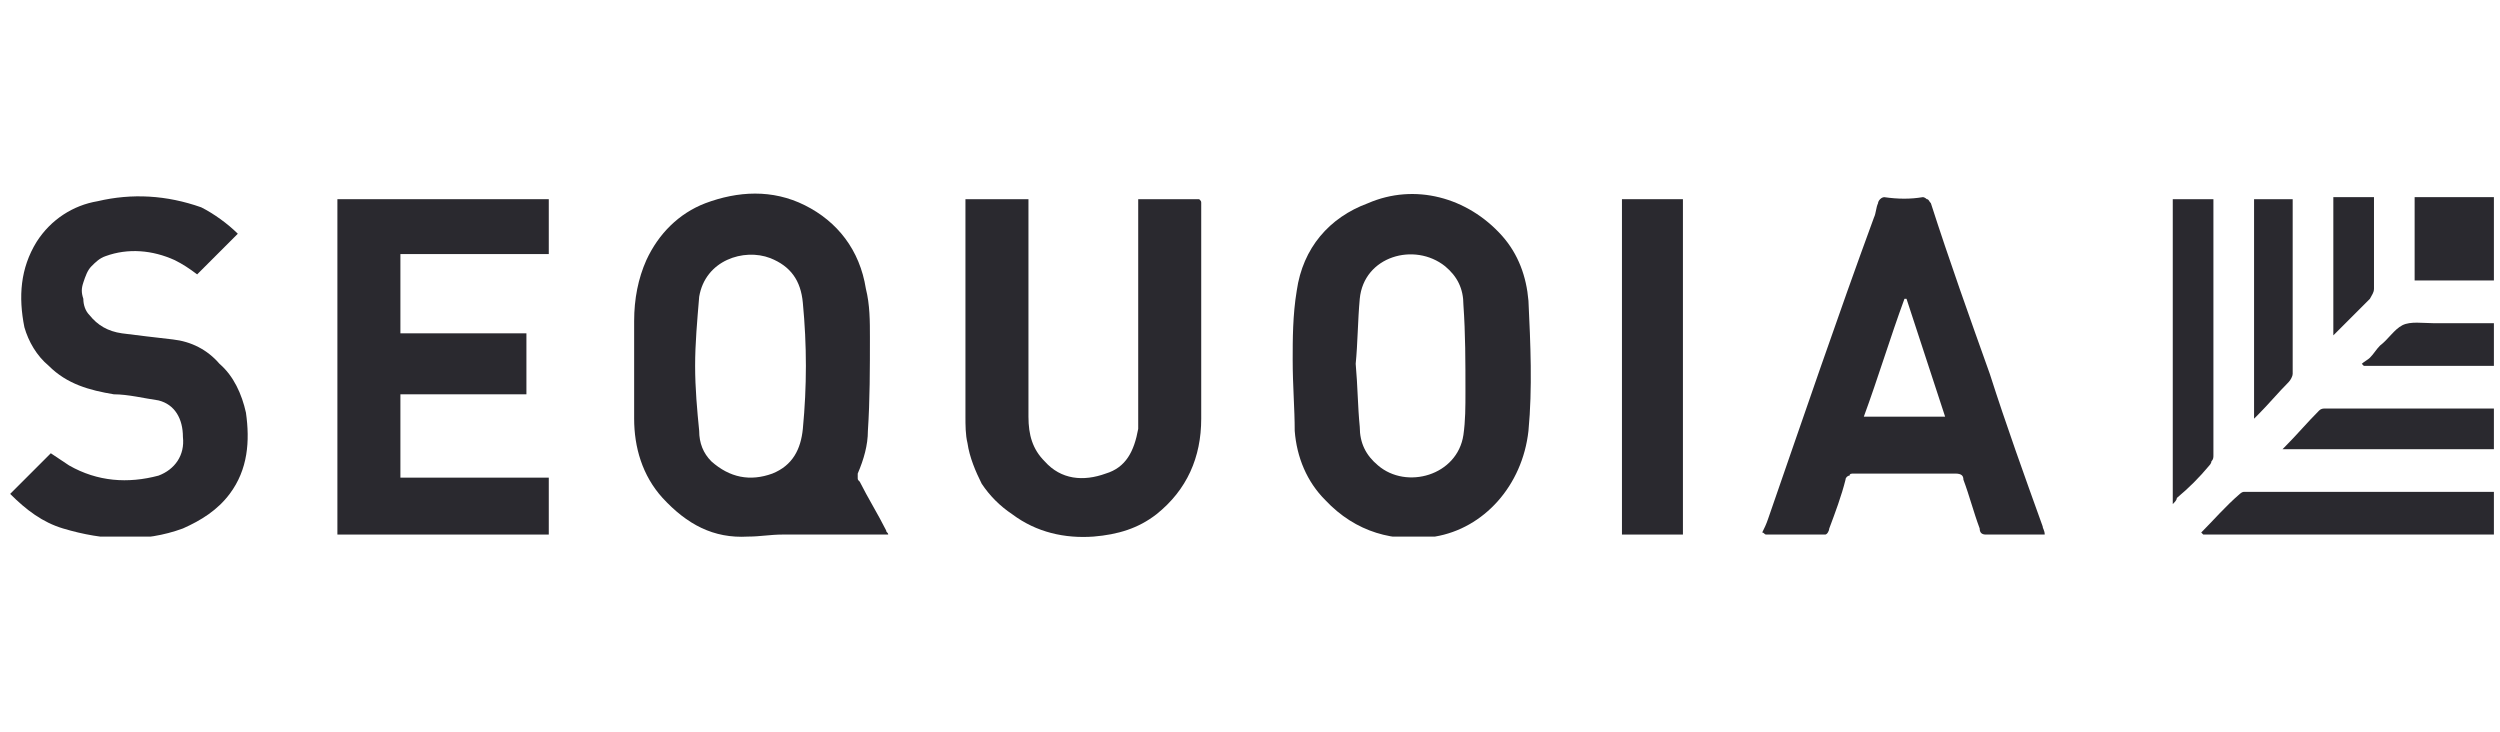
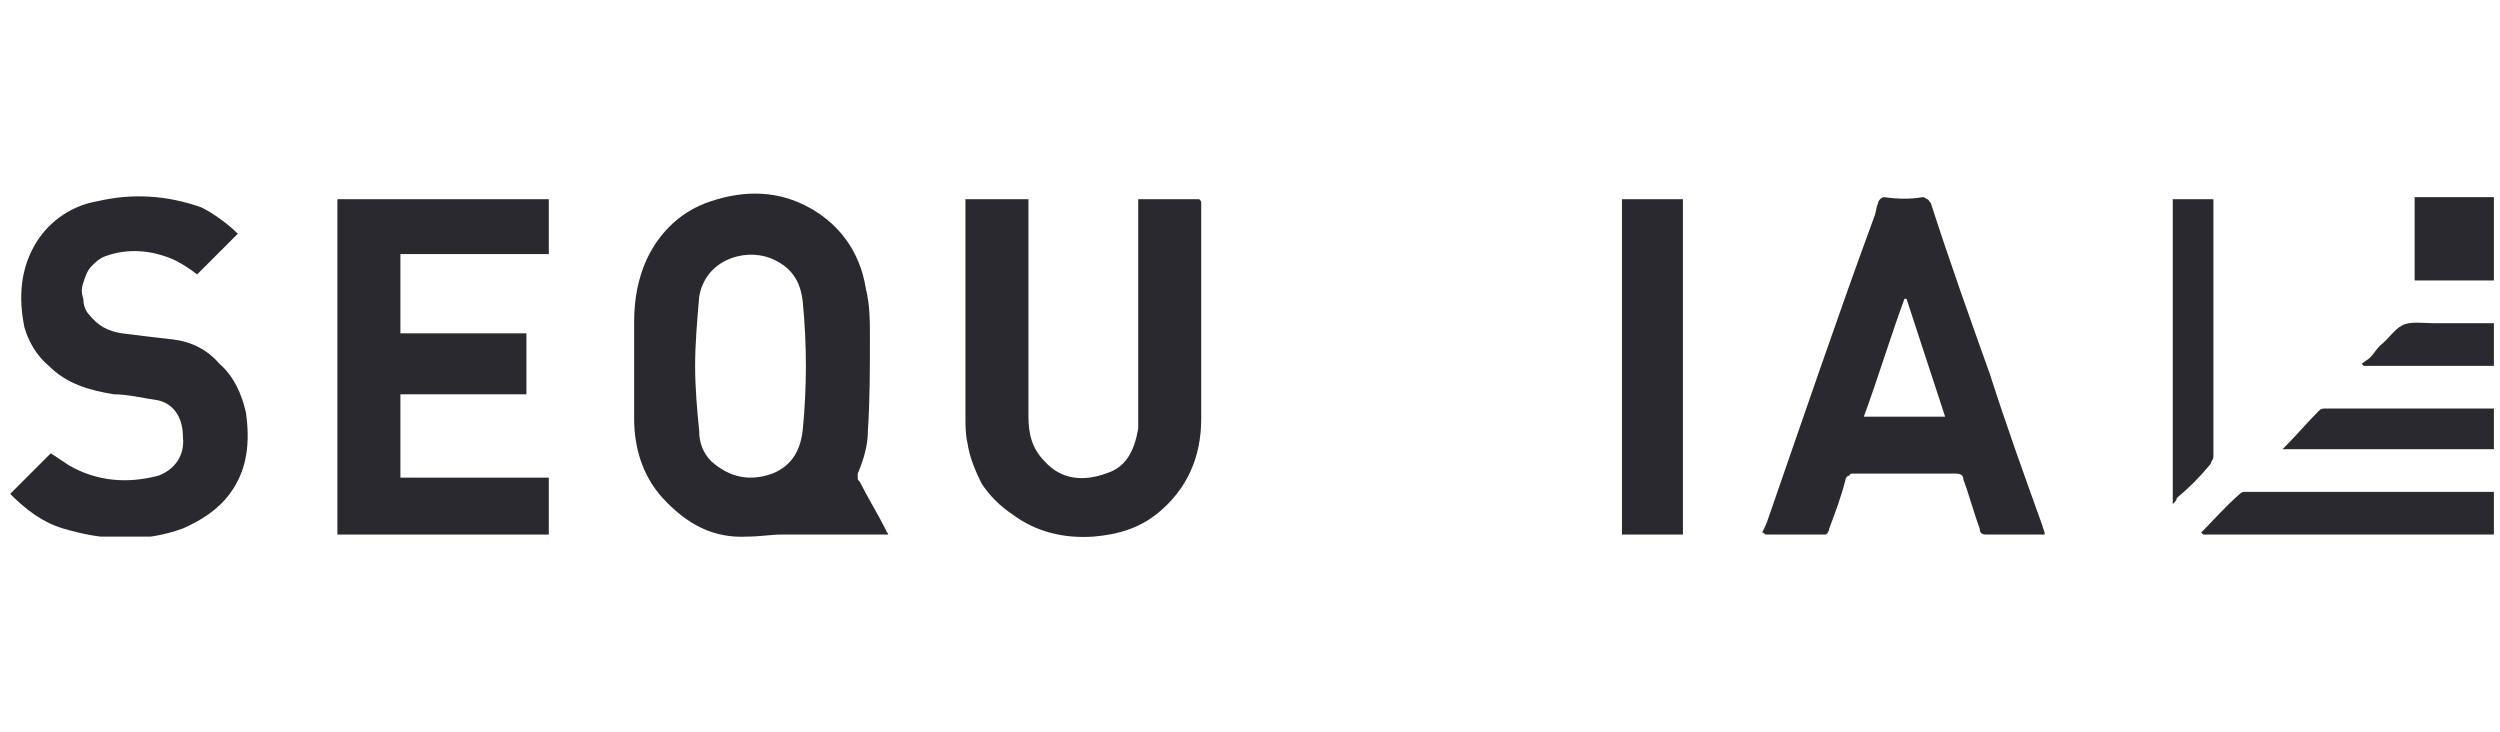
<svg xmlns="http://www.w3.org/2000/svg" id="img" width="123" height="36" viewBox="0 0 123 18" fill="none">
  <g clip-path="url(#clip0_1242_648)">
    <path d="M 43.7 17.3 H 43.2 C 41.6 17.3 40.1 17.3 38.5 17.3 C 37.9 17.3 37.4 17.4 36.8 17.4 C 35.1 17.5 33.8 16.8 32.6 15.5 C 31.6 14.4 31.2 13 31.2 11.6 C 31.2 10 31.2 8.4 31.2 6.8 C 31.2 5.7 31.4 4.7 31.8 3.8 C 32.4 2.5 33.4 1.5 34.7 1 C 36.3 0.4 38 0.3 39.6 1.1 C 41.2 1.9 42.3 3.3 42.6 5.2 C 42.8 6 42.8 6.8 42.8 7.6 C 42.8 9.1 42.8 10.7 42.7 12.2 C 42.7 12.9 42.5 13.6 42.2 14.3 C 42.2 14.3 42.2 14.4 42.2 14.5 C 42.2 14.6 42.2 14.6 42.3 14.7 C 42.7 15.5 43.2 16.3 43.6 17.1 C 43.6 17.2 43.7 17.2 43.7 17.3 Z M 34.2 9 C 34.2 10.1 34.3 11.2 34.4 12.2 C 34.4 12.8 34.6 13.3 35 13.7 C 35.9 14.5 36.9 14.7 38 14.3 C 39 13.9 39.4 13.1 39.5 12.1 C 39.7 10 39.7 8 39.5 5.9 C 39.4 4.8 38.9 4.1 37.9 3.7 C 36.6 3.2 34.7 3.8 34.4 5.6 C 34.3 6.8 34.2 7.9 34.2 9 Z" fill="#2a292f" />
-     <path d="M 63.6 8.7 C 63.6 7.7 63.6 6.5 63.8 5.3 C 64.1 3.2 65.4 1.7 67.3 1 C 69.6 0 72.2 0.7 73.9 2.6 C 74.7 3.5 75.1 4.6 75.2 5.8 C 75.3 7.9 75.4 10.1 75.2 12.2 C 74.9 14.9 73 17 70.6 17.4 C 68.6 17.7 66.7 17.2 65.2 15.6 C 64.3 14.7 63.8 13.5 63.7 12.2 C 63.7 11.1 63.6 10 63.6 8.7 Z M 66.7 8.9 C 66.8 10 66.8 11 66.9 12 C 66.9 12.8 67.2 13.4 67.8 13.9 C 69.2 15.1 71.7 14.4 72 12.4 C 72.1 11.7 72.1 11 72.1 10.3 C 72.1 8.8 72.1 7.4 72 6 C 72 5.2 71.7 4.6 71.1 4.1 C 69.6 2.9 67.1 3.6 66.9 5.7 C 66.8 6.8 66.8 7.9 66.7 8.9 Z" fill="#2a292f" />
    <path d="M 16.6 0.8 H 27 V 3.5 H 19.7 V 7.4 H 25.9 V 10.4 H 19.7 V 14.5 H 27 V 17.3 H 16.6 L 16.6 0.8 Z" fill="#2a292f" />
    <path d="M 47.5 0.8 H 50.6 V 1.1 C 50.6 4.6 50.6 8.1 50.6 11.5 C 50.6 12.4 50.8 13.1 51.4 13.7 C 52.2 14.6 53.3 14.7 54.4 14.3 C 55.4 14 55.8 13.2 56 12.1 C 56 11.9 56 11.6 56 11.4 C 56 7.9 56 4.5 56 1.1 V 0.8 H 59 C 59.1 0.9 59.1 0.9 59.1 1 C 59.1 4.6 59.1 8.1 59.1 11.6 C 59.1 13.5 58.4 15.1 56.9 16.3 C 56 17 55 17.3 53.8 17.4 C 52.4 17.5 51 17.2 49.8 16.3 C 49.2 15.9 48.7 15.4 48.3 14.8 C 48 14.2 47.7 13.5 47.6 12.8 C 47.5 12.4 47.5 11.9 47.5 11.5 C 47.5 8 47.5 4.6 47.5 1.1 L 47.5 0.8 Z" fill="#2a292f" />
    <path d="M 100.6 17.3 C 100.5 17.3 100.4 17.3 100.3 17.3 C 99.4 17.3 98.6 17.3 97.7 17.3 C 97.5 17.3 97.4 17.2 97.4 17 C 97.1 16.2 96.9 15.4 96.6 14.6 C 96.6 14.4 96.5 14.3 96.2 14.3 C 94.6 14.3 92.9 14.3 91.2 14.3 C 91.1 14.3 91 14.3 91 14.4 C 90.9 14.4 90.8 14.5 90.8 14.6 C 90.6 15.4 90.3 16.2 90 17 C 90 17.1 89.9 17.3 89.8 17.3 C 88.8 17.3 87.8 17.3 86.9 17.3 C 86.8 17.3 86.8 17.2 86.7 17.2 C 86.8 17 86.9 16.8 87 16.5 C 88.7 11.6 90.4 6.6 92.2 1.7 C 92.3 1.5 92.3 1.2 92.4 1 C 92.4 0.9 92.5 0.8 92.5 0.8 C 92.6 0.7 92.7 0.7 92.7 0.7 C 93.4 0.8 94 0.8 94.6 0.7 C 94.7 0.7 94.8 0.8 94.8 0.8 C 94.9 0.8 94.9 0.9 95 1 C 95.9 3.8 96.9 6.6 97.9 9.4 C 98.7 11.9 99.6 14.4 100.5 16.9 C 100.5 17 100.6 17.1 100.6 17.3 Z M 91.7 11.5 H 95.7 L 93.8 5.7 L 93.7 5.7 C 93 7.6 92.4 9.6 91.7 11.5 V 11.5 Z" fill="#2a292f" />
    <path d="M 11.7 2.5 L 9.7 4.5 C 9.3 4.2 9 4 8.6 3.8 C 7.5 3.3 6.3 3.2 5.2 3.6 C 4.9 3.7 4.7 3.9 4.5 4.1 C 4.3 4.3 4.2 4.6 4.1 4.9 C 4 5.2 4 5.4 4.1 5.7 C 4.1 6 4.2 6.3 4.4 6.5 C 4.8 7 5.3 7.3 6 7.4 C 6.8 7.5 7.6 7.6 8.5 7.7 C 9.4 7.8 10.2 8.2 10.8 8.9 C 11.5 9.5 11.9 10.4 12.1 11.3 C 12.3 12.7 12.2 14.1 11.3 15.3 C 10.7 16.1 9.9 16.6 9 17 C 7.1 17.7 5.1 17.6 3.1 17 C 2.1 16.7 1.3 16.1 0.5 15.3 L 2.5 13.3 C 2.8 13.5 3.1 13.7 3.4 13.9 C 4.8 14.7 6.3 14.8 7.8 14.4 C 8.6 14.1 9.1 13.4 9 12.5 C 9 11.6 8.6 10.9 7.8 10.7 C 7.1 10.6 6.3 10.4 5.6 10.4 C 4.4 10.2 3.3 9.9 2.4 9 C 1.8 8.5 1.4 7.8 1.2 7.1 C 0.9 5.6 1 4.2 1.8 2.9 C 2.5 1.8 3.6 1.1 4.8 0.9 C 6.5 0.5 8.2 0.6 9.9 1.2 C 10.5 1.5 11.2 2 11.7 2.5 Z" fill="#2a292f" />
    <path d="M 82.8 17.3 H 79.8 V 0.8 H 82.8 L 82.8 17.3 Z" fill="#2a292f" />
    <path d="M 106.9 15.8 V 0.8 H 108.9 V 1.1 C 108.9 5.2 108.9 9.3 108.9 13.4 C 108.9 13.5 108.9 13.6 108.8 13.7 C 108.8 13.8 108.7 13.9 108.7 13.9 C 108.2 14.5 107.7 15 107.1 15.5 C 107.1 15.6 107 15.7 106.9 15.8 Z" fill="#2a292f" />
    <path d="M 108.3 17.2 C 108.9 16.6 109.5 15.9 110.2 15.3 C 110.2 15.3 110.3 15.2 110.4 15.2 C 114.5 15.2 118.5 15.2 122.5 15.2 C 122.6 15.2 122.6 15.2 122.7 15.2 V 17.3 H 108.4 L 108.3 17.2 Z" fill="#2a292f" />
    <path d="M 122.7 11.1 V 13.1 H 112.3 C 112.3 13.1 112.4 13 112.4 13 C 113 12.4 113.5 11.8 114.1 11.2 C 114.2 11.1 114.3 11.1 114.4 11.1 C 117.1 11.1 119.9 11.1 122.6 11.1 C 122.6 11.1 122.6 11.1 122.7 11.1 Z" fill="#2a292f" />
-     <path d="M 110.9 11.6 V 0.8 H 112.8 C 112.8 0.8 112.8 0.9 112.8 1 C 112.8 3.8 112.8 6.6 112.8 9.4 C 112.8 9.5 112.7 9.7 112.6 9.8 C 112.1 10.3 111.6 10.9 111.1 11.4 C 111 11.5 111 11.5 110.9 11.6 Z" fill="#2a292f" />
    <path d="M 118.8 0.7 H 122.7 V 4.8 H 118.8 V 0.7 Z" fill="#2a292f" />
-     <path d="M 114.8 0.7 H 116.8 V 1.1 C 116.8 2.4 116.8 3.8 116.8 5.2 C 116.8 5.4 116.7 5.5 116.6 5.7 C 116 6.3 115.4 6.9 114.8 7.5 V 0.7 Z" fill="#2a292f" />
    <path d="M 122.7 9 H 116.3 L 116.2 8.9 C 116.3 8.8 116.5 8.7 116.6 8.6 C 116.8 8.4 116.9 8.2 117.1 8 C 117.5 7.7 117.8 7.2 118.2 7 C 118.6 6.8 119.2 6.9 119.7 6.9 C 120.7 6.9 121.7 6.9 122.7 6.9 V 9 Z" fill="#2a292f" />
  </g>
  <defs>
    <clipPath id="clip0_1242_648">
      <rect width="122.2" height="16.9" fill="#2a292f" transform="translate(0.5,0.5)" />
    </clipPath>
  </defs>
</svg>